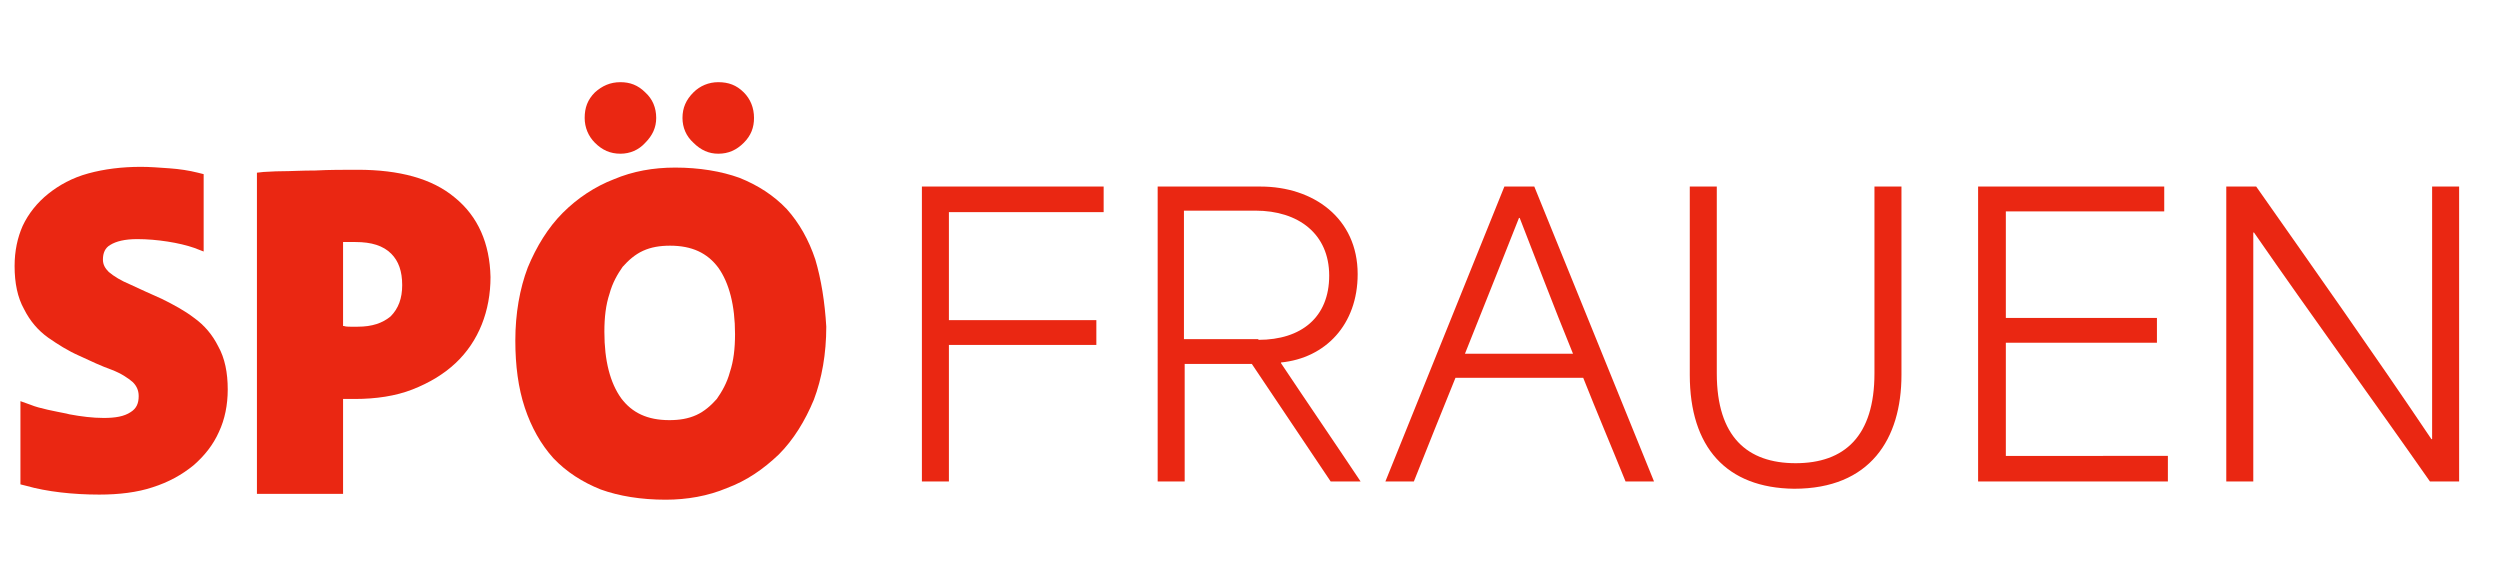
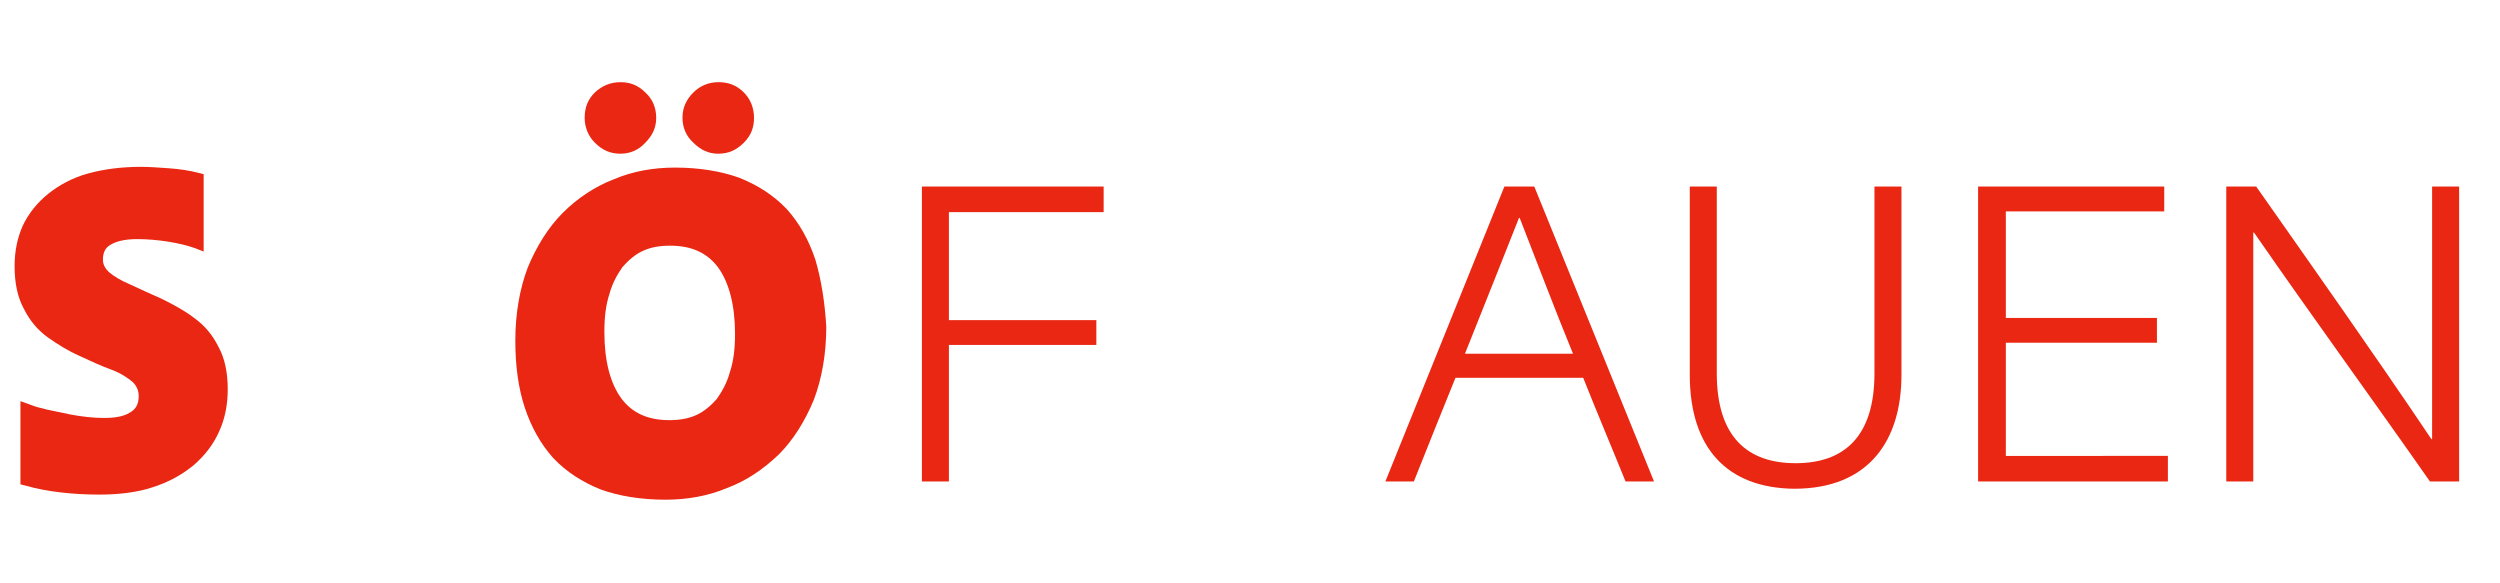
<svg xmlns="http://www.w3.org/2000/svg" version="1.0" id="Ebene_1" x="0px" y="0px" width="300" height="70" viewBox="0 0 342.5 60" style="enable-background:new 0 0 342.5 60;" xml:space="preserve">
  <style type="text/css">
	.st0{fill:#EA2712;}
</style>
  <g>
    <path class="st0" d="M100.7,35.8c0,2-0.2,3.7-0.7,5.2c-0.4,1.5-1.1,2.7-1.8,3.7c-0.8,0.9-1.7,1.7-2.8,2.2c-1.1,0.5-2.3,0.7-3.7,0.7   c-3,0-5.1-1-6.6-3c-1.5-2.1-2.3-5.1-2.3-9.1c0-2,0.2-3.7,0.7-5.2c0.4-1.5,1.1-2.7,1.8-3.7c0.8-0.9,1.7-1.7,2.8-2.2   c1.1-0.5,2.3-0.7,3.7-0.7c3,0,5.1,1,6.6,3C99.9,28.8,100.7,31.9,100.7,35.8 M111.7,25.6L111.7,25.6c-0.9-2.7-2.2-5-3.9-6.9   c-1.8-1.9-4-3.3-6.5-4.3c-2.5-0.9-5.5-1.4-8.8-1.4c-3,0-5.8,0.5-8.4,1.6c-2.6,1-5,2.6-7,4.6c-2,2-3.6,4.6-4.8,7.5   c-1.1,2.9-1.7,6.3-1.7,10c0,3.4,0.4,6.5,1.3,9.2c0.9,2.7,2.2,5,3.9,6.9c1.8,1.9,4,3.3,6.5,4.3c2.5,0.9,5.5,1.4,8.9,1.4   c2.9,0,5.8-0.5,8.4-1.6c2.7-1,5-2.6,7.1-4.6c2-2,3.6-4.6,4.8-7.5c1.1-2.9,1.7-6.3,1.7-10C113,31.4,112.5,28.3,111.7,25.6" />
    <path class="st0" d="M29.9,37.5c-0.8-1.6-1.9-2.9-3.3-3.9c-1.3-1-2.8-1.8-4.4-2.6c-1.6-0.7-3.1-1.4-4.4-2c-1.2-0.5-2.2-1.1-2.9-1.7   c-0.5-0.5-0.8-1-0.8-1.7c0-0.9,0.3-1.6,1-2c0.8-0.5,2-0.8,3.7-0.8c2.7,0,5.8,0.5,7.8,1.2l1.3,0.5l0-10.6l-0.8-0.2   c-1.2-0.3-2.5-0.5-3.9-0.6c-1.4-0.1-2.7-0.2-3.9-0.2c-2.6,0-5,0.3-7.2,0.9c-2.2,0.6-4,1.6-5.5,2.8c-1.5,1.2-2.7,2.7-3.5,4.4   C2.4,22.6,2,24.4,2,26.5c0,2.3,0.4,4.3,1.3,5.9c0.8,1.6,1.9,2.9,3.3,3.9c1.3,0.9,2.7,1.8,4.3,2.5c1.5,0.7,3,1.4,4.4,1.9   c1.3,0.5,2.2,1.1,2.9,1.7c0.5,0.5,0.8,1.1,0.8,1.9c0,1-0.3,1.7-1.1,2.2c-0.9,0.6-2.1,0.8-3.7,0.8c-1.5,0-3.1-0.2-4.7-0.5l-0.4-0.1   c-1.5-0.3-3.7-0.7-4.9-1.2L2.8,45l0,11.4l0.8,0.2C5,57,6.6,57.3,8.3,57.5c1.7,0.2,3.5,0.3,5.3,0.3c2.7,0,5.2-0.3,7.3-1   c2.2-0.7,4-1.7,5.6-3c1.5-1.3,2.7-2.8,3.5-4.6c0.8-1.7,1.2-3.7,1.2-5.8C31.2,41.1,30.8,39.1,29.9,37.5" />
-     <path class="st0" d="M49,34.8c-0.4,0-0.7,0-1,0c-0.3,0-0.6,0-0.9-0.1c0,0-0.1,0-0.1,0V23.2c0.1,0,0.1,0,0.2,0c0.5,0,1,0,1.5,0   c2.2,0,3.8,0.5,4.9,1.6c1,1,1.5,2.4,1.5,4.3c0,1.8-0.5,3.2-1.6,4.3C52.4,34.3,51,34.8,49,34.8 M62.3,17.1L62.3,17.1   c-3.1-2.6-7.6-3.8-13.3-3.8c-1.9,0-3.9,0-5.8,0.1c-1.9,0-3.4,0.1-4.6,0.1c-1.2,0-2,0.1-2.5,0.1l-0.9,0.1v44H47V44.7   c0.5,0,1,0,1.6,0c2.9,0,5.6-0.4,7.9-1.3c2.3-0.9,4.3-2.1,5.9-3.6c1.6-1.5,2.8-3.3,3.6-5.3c0.8-2,1.2-4.2,1.2-6.5   C67.1,23.4,65.5,19.7,62.3,17.1" />
    <path class="st0" d="M101.9,2.7c-1-1-2.1-1.4-3.5-1.4c-1.3,0-2.5,0.5-3.4,1.4c-1,1-1.5,2.1-1.5,3.5c0,1.3,0.5,2.5,1.5,3.4   c1,1,2.1,1.5,3.4,1.5c1.4,0,2.5-0.5,3.5-1.5c1-1,1.4-2.1,1.4-3.4C103.3,4.8,102.8,3.6,101.9,2.7 M88.4,2.7c-1-1-2.1-1.4-3.4-1.4   c-1.4,0-2.5,0.5-3.5,1.4c-1,1-1.4,2.1-1.4,3.5c0,1.3,0.5,2.5,1.4,3.4c1,1,2.1,1.5,3.5,1.5c1.3,0,2.5-0.5,3.4-1.5   c1-1,1.5-2.1,1.5-3.4C89.9,4.8,89.4,3.6,88.4,2.7" />
  </g>
  <g>
    <path class="st0" d="M126.3,15.6h24.9v3.5H130c0,4.9,0,9.9,0,14.8h20.2v3.4H130c0,6.2,0,12.4,0,18.7h-3.7V15.6z" />
-     <path class="st0" d="M158.5,15.6h14.2c7.2,0,13.3,4.3,13.3,12c0,6.9-4.4,11.5-10.5,12.1v0.1c3.6,5.4,7.3,10.8,10.9,16.2h-4.1   l-10.8-16.1h-9.2c0,5.4,0,10.7,0,16.1h-3.7V15.6z M172.4,36.6c5.9,0,9.7-3.1,9.7-8.8c0-5.7-4.2-8.9-10.1-8.9h-9.8   c0,5.8,0,11.8,0,17.6H172.4z" />
    <path class="st0" d="M206.1,15.6h4.1L226.6,56h-3.9c-1.9-4.7-3.9-9.4-5.8-14.2h-17.5c-1.9,4.7-3.8,9.4-5.7,14.2h-3.9L206.1,15.6z    M215.5,38.5c-2.7-6.6-5.3-13.5-7.3-18.6h-0.1c-1.4,3.6-4.5,11.3-7.4,18.6H215.5z" />
    <path class="st0" d="M231.5,41.4V15.6h3.7v25.6c0,8.7,4.2,12.3,10.8,12.3c6.7,0,10.8-3.7,10.8-12.3V15.6h3.7v25.8   c0,8.8-4.3,15.6-14.7,15.6C236.5,56.9,231.5,51.3,231.5,41.4z" />
    <path class="st0" d="M271,15.6h25.5V19h-21.7c0,4.9,0,9.7,0,14.6h20.7V37h-20.7c0,5.2,0,10.3,0,15.5H297V56h-26V15.6z" />
    <path class="st0" d="M305.1,15.6h4c8,11.4,16,22.7,24,34.6h0.1V15.6h3.7V56h-4c-7.9-11.3-16-22.4-24.1-34.1h-0.1V56h-3.7V15.6z" />
  </g>
</svg>